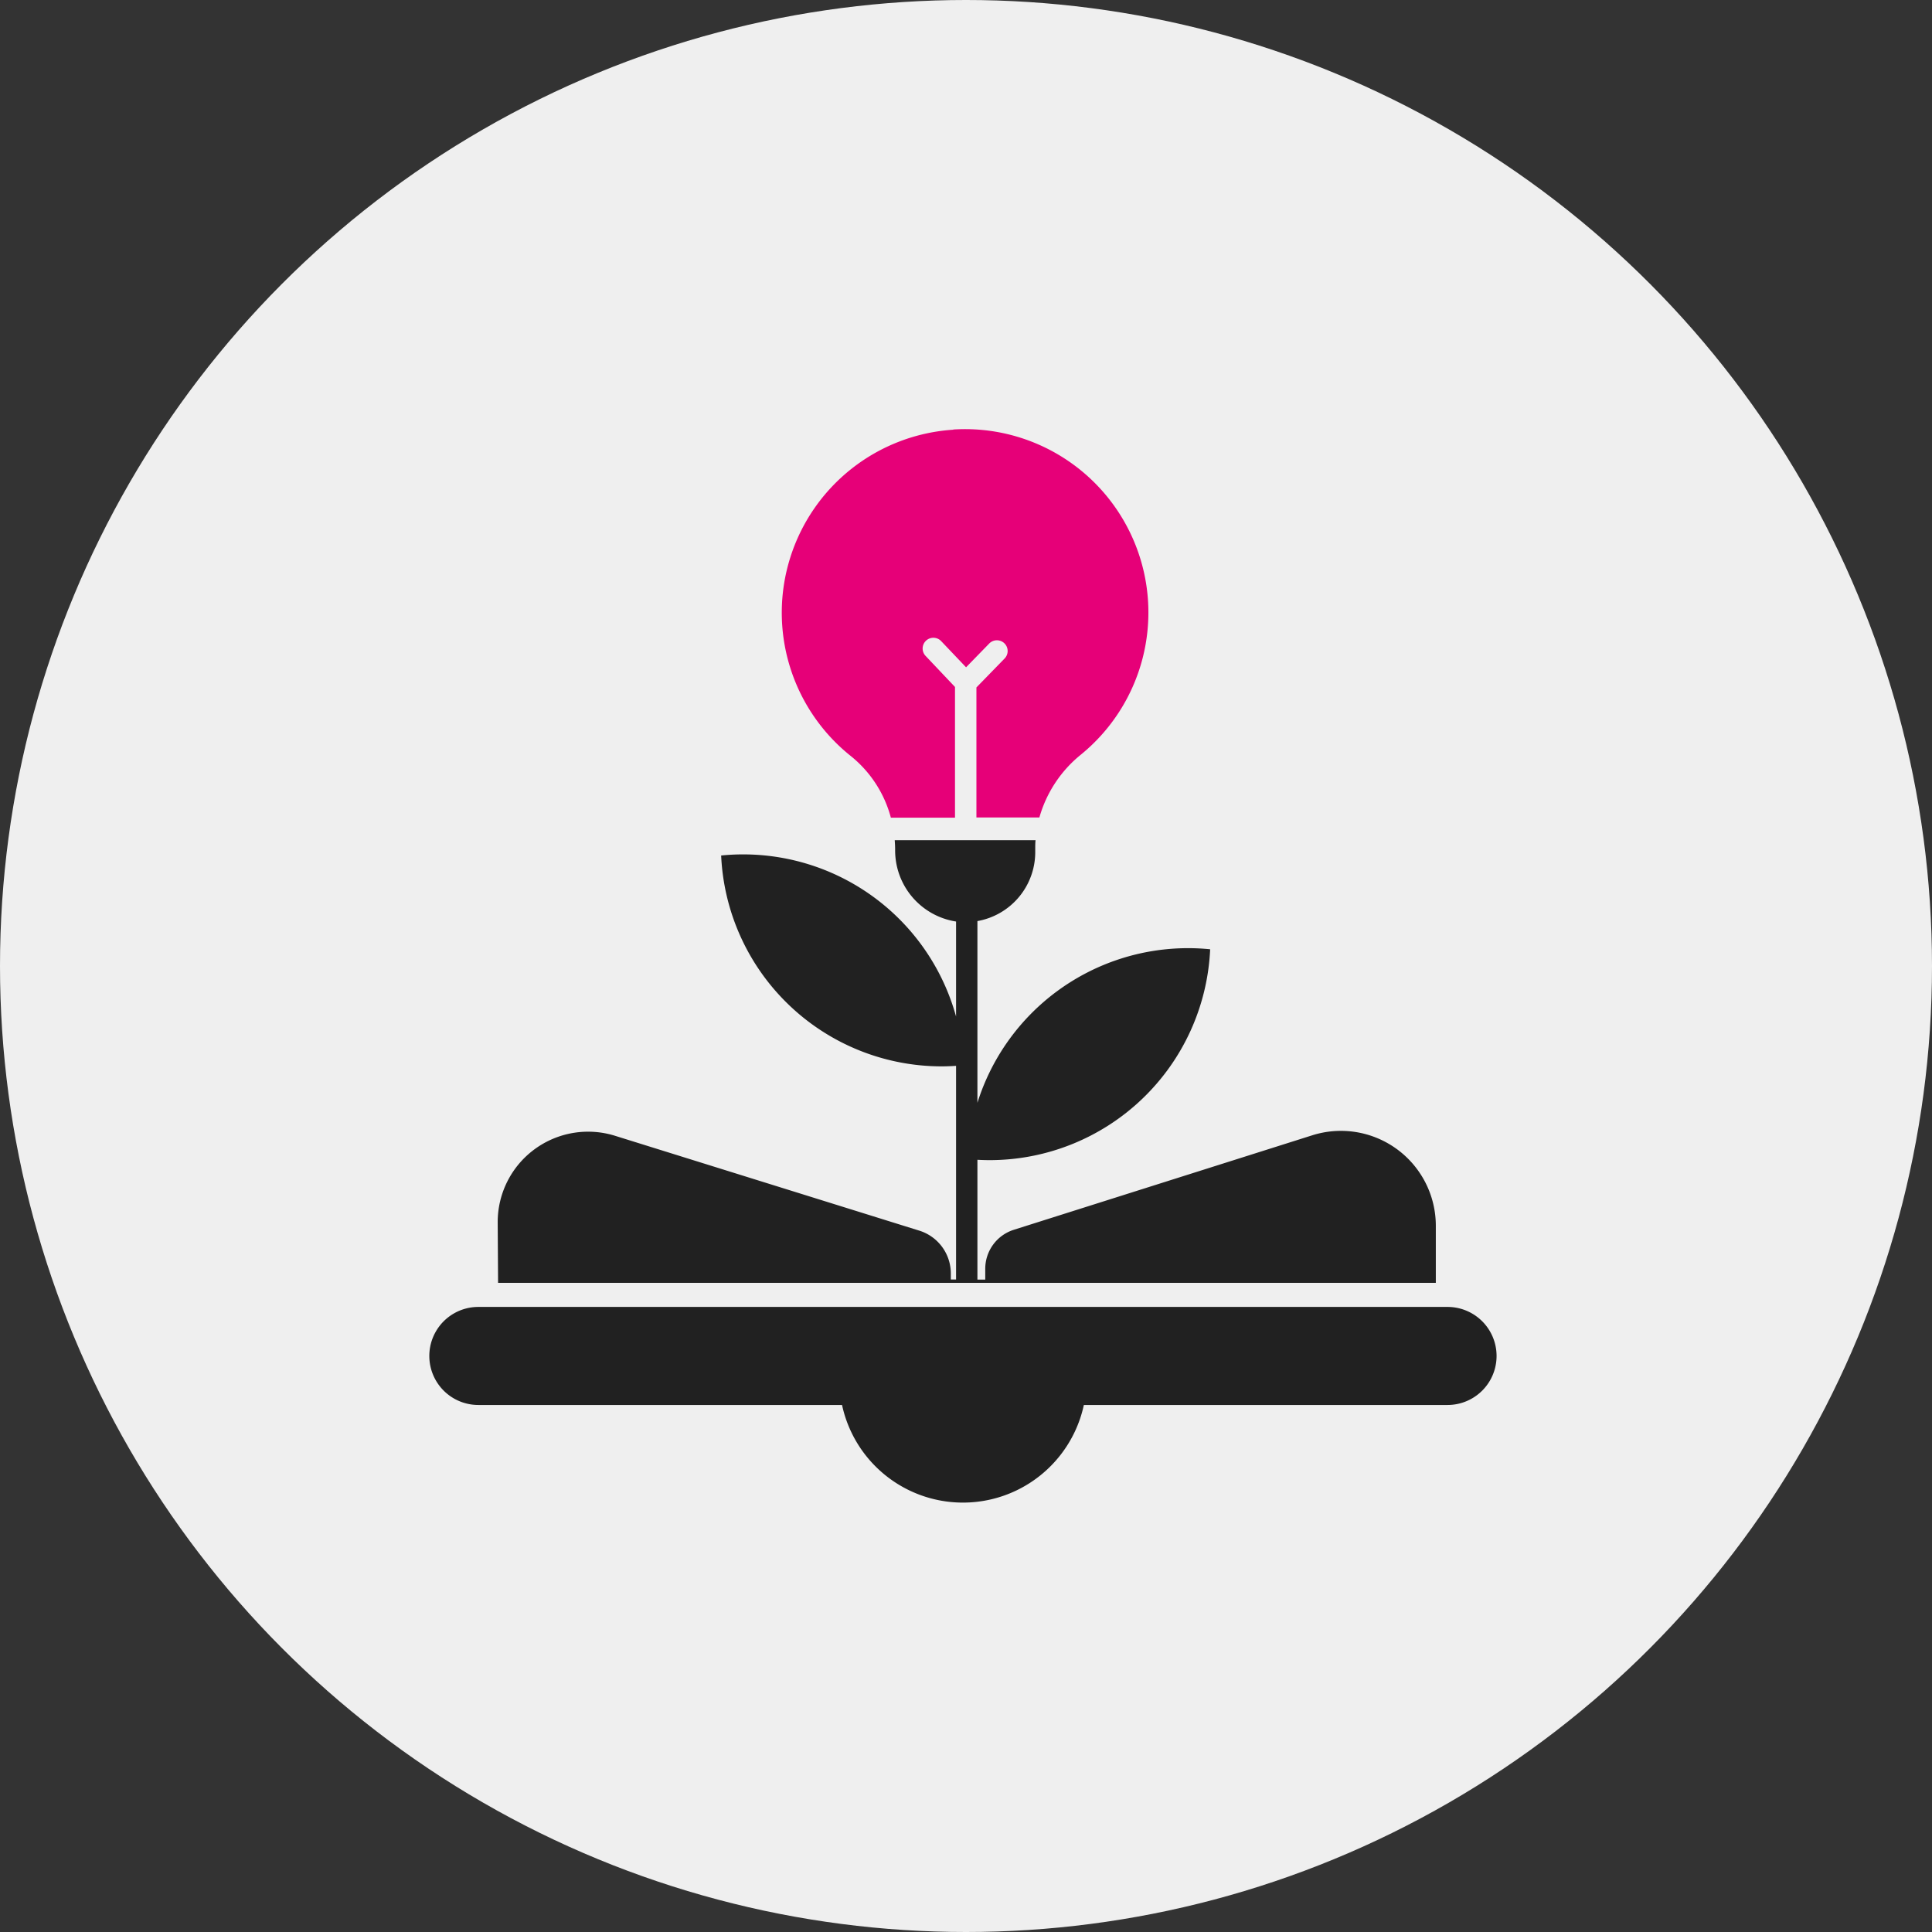
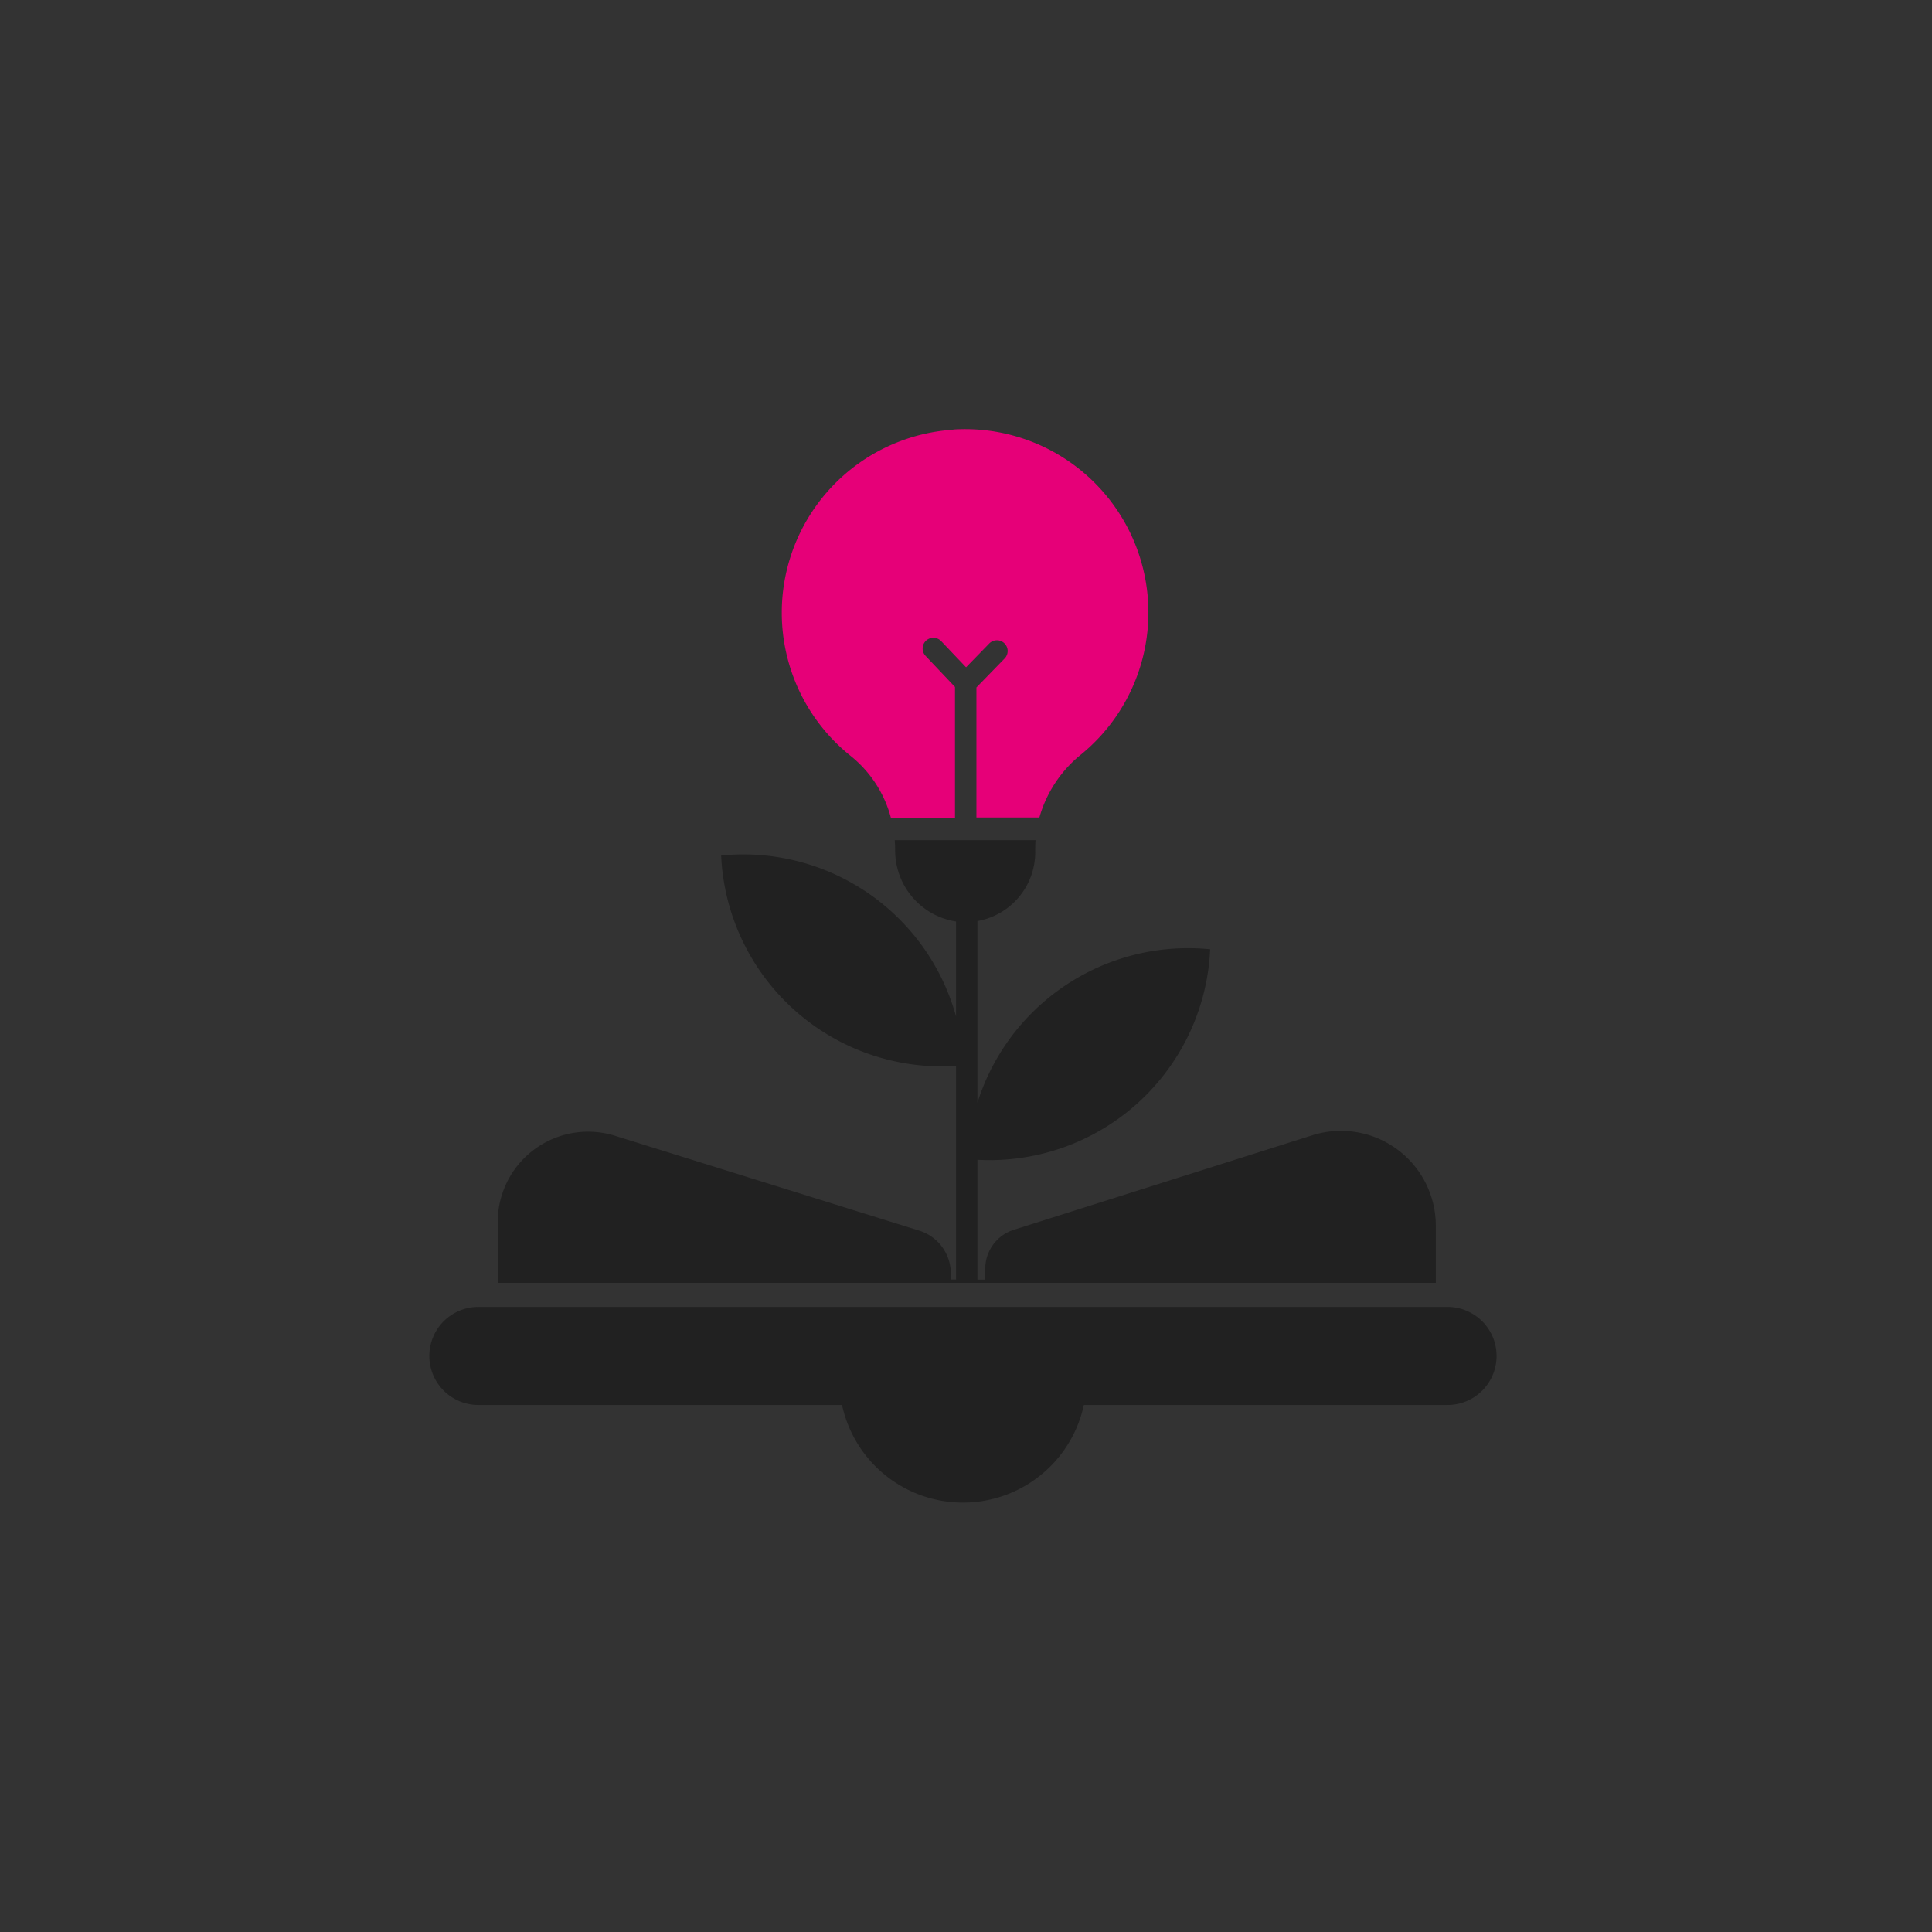
<svg xmlns="http://www.w3.org/2000/svg" width="56" height="56" viewBox="0 0 56 56">
  <rect x="0" y="0" width="56" height="56" fill="#333333" stroke="none" />
  <g id="Attractive-salary-icon" transform="translate(-1070 -1932)">
-     <circle id="Ellipse_995" data-name="Ellipse 995" cx="28" cy="28" r="28" transform="translate(1070 1932)" fill="#efefef" />
    <g id="Group_171941" data-name="Group 171941" transform="translate(1082.444 1944.444)">
      <path id="Path_107779" data-name="Path 107779" d="M62.379.011a5.315,5.315,0,0,0-2.973,9.46,3.419,3.419,0,0,1,1.16,1.785h1.859V7.468l-.852-.9a.311.311,0,1,1,.451-.429l.722.759.671-.689a.311.311,0,1,1,.446.434l-.817.839v3.769h1.825a3.6,3.6,0,0,1,1.2-1.819,5.315,5.315,0,0,0-3.7-9.426" transform="translate(-47.188 0)" fill="#e60078" />
      <g id="Group_171941-2" data-name="Group 171941" transform="translate(0 11.91)">
        <path id="Path_107778" data-name="Path 107778" d="M29.514,142.928H1.421a1.421,1.421,0,1,0,0,2.842H11.963a3.585,3.585,0,0,0,7.009,0H29.514a1.421,1.421,0,1,0,0-2.842" transform="translate(0 -129.4)" fill="#212121" />
        <path id="Path_107780" data-name="Path 107780" d="M34.725,75.471,26.074,78.21a1.185,1.185,0,0,0-.828,1.13v.314h-.227V76.181c.117.006.234.01.352.01a6.4,6.4,0,0,0,6.394-6.112c-.211-.021-.424-.032-.64-.032a6.4,6.4,0,0,0-6.106,4.482V69.262a2.03,2.03,0,0,0,1.676-2v-.11c0-.079,0-.158.009-.235H22.622c.007.092.012.185.012.278A2.086,2.086,0,0,0,24.4,69.275v2.754a6.4,6.4,0,0,0-6.169-4.7q-.324,0-.64.032a6.4,6.4,0,0,0,6.394,6.112c.14,0,.278-.006.415-.015v6.193h-.152v-.175a1.3,1.3,0,0,0-.913-1.241l-8.821-2.75a2.621,2.621,0,0,0-3.4,2.518l.011,1.745H38.306V78.094a2.751,2.751,0,0,0-3.581-2.623" transform="translate(-9.132 -66.918)" fill="#212121" />
      </g>
    </g>
  </g>
</svg>